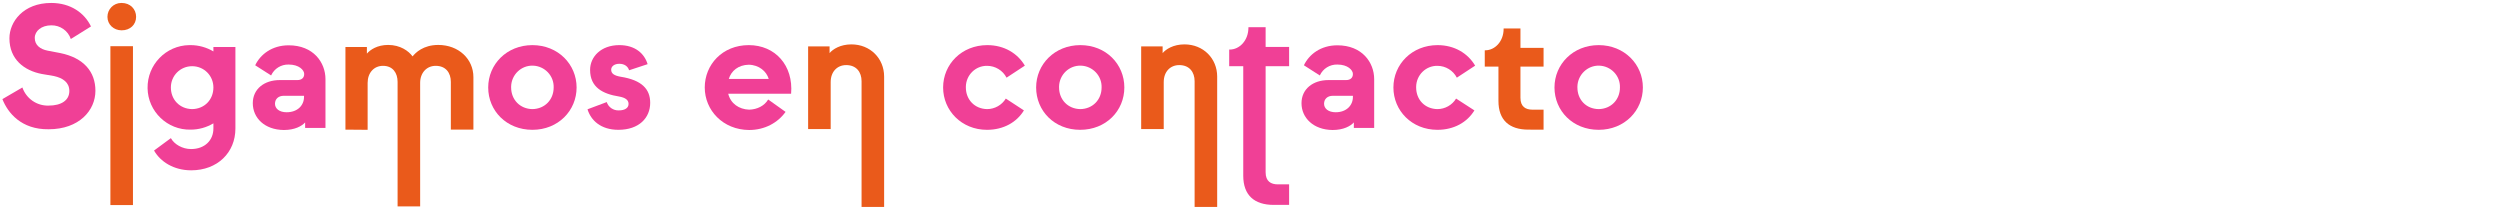
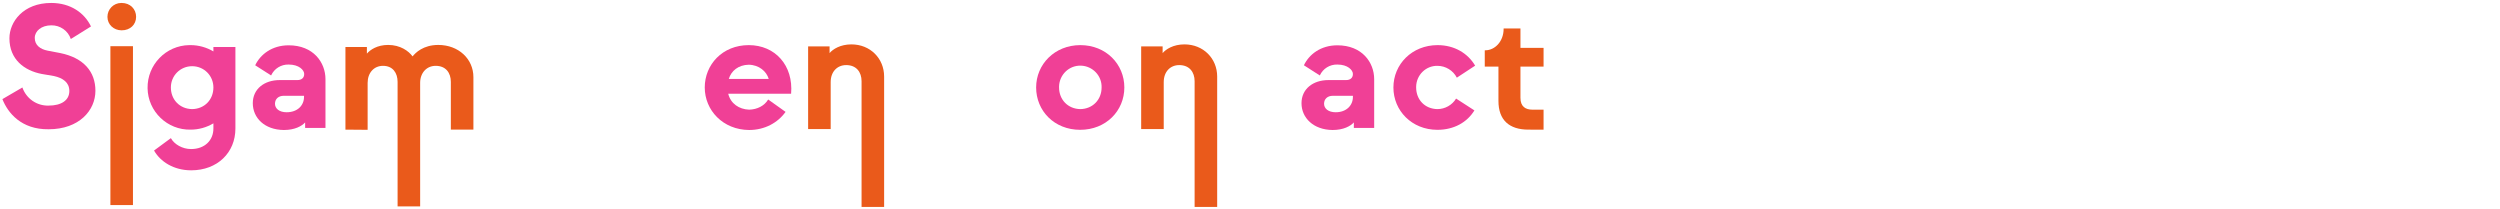
<svg xmlns="http://www.w3.org/2000/svg" version="1.1" id="Capa_1" x="0px" y="0px" viewBox="0 0 1351.9 112.8" style="enable-background:new 0 0 1351.9 112.8;" xml:space="preserve">
  <style type="text/css">
	.st0{fill:#F04096;}
	.st1{fill:#EA5A1B;}
</style>
  <g>
    <title>Títulos</title>
    <path class="st0" d="M703.8,55.8c0-7.6,6.1-12.5,14.6-12.5h9.5c2.3,0,3.7-1.2,3.7-3.3c0-2.1-2.8-5.1-8.4-5.1   c-4.1-0.1-7.8,2.2-9.5,5.9l-8.6-5.5c2.8-5.9,9.1-10.8,18.1-10.8c13.4,0,19.9,9.3,19.9,18.3v26.4h-11v-3c-1.8,2-5.6,4.1-11.5,4.1   C710.2,70.2,703.8,63.7,703.8,55.8z M731.6,52.4v-0.6h-10.9c-2.8,0-4.7,1.7-4.7,4.3c0,2.6,2.3,4.6,6.3,4.6   C728.1,60.7,731.6,57,731.6,52.4z" />
    <path class="st0" d="M136.7,55.8c0-7.6,6.1-12.5,14.6-12.5h9.5c2.3,0,3.7-1.2,3.7-3.3c0-2.1-2.8-5.1-8.4-5.1   c-4.1-0.1-7.8,2.2-9.5,5.9l-8.6-5.5c2.8-5.9,9.1-10.8,18.1-10.8c13.4,0,19.9,9.3,19.9,18.3v26.4h-11v-3c-1.8,2-5.6,4.1-11.5,4.1   C143,70.2,136.7,63.7,136.7,55.8z M164.4,52.4v-0.6h-11c-2.8,0-4.7,1.7-4.7,4.3c0,2.6,2.3,4.6,6.3,4.6   C160.9,60.7,164.4,57,164.4,52.4z" />
    <path class="st1" d="M58.1,9.1c0-4.1,3.3-7.5,7.5-7.5c0.1,0,0.1,0,0.2,0c4.6,0,7.8,3.3,7.8,7.5s-3.2,7.3-7.8,7.3   C61.4,16.4,58.1,13.2,58.1,9.1 M59.7,25h12.2v85.9H59.7V25z" />
    <path class="st1" d="M186.8,70.1V25.4h11.6V29c1.8-2.1,5.6-4.7,11.5-4.7c6.6,0,11.1,3.3,13.2,6.2c1.6-2,5.8-6.2,13.9-6.2   c11,0,19,7.6,19,17.4v28.4h-12.2V44.3c0-4.9-2.7-8.7-8.2-8.7c-4.9,0-8.4,3.8-8.4,9.2v66.8H215V44.3c0-4.9-2.6-8.7-7.9-8.7   c-4.9,0-8.3,3.8-8.3,9.2v25.4L186.8,70.1z" />
    <path class="st1" d="M437,69.8V25.1h11.6v3.6c1.8-2.1,5.8-4.7,11.8-4.7c10.2,0,17.7,7.6,17.7,17.4v70.5h-12.2v-68   c0-4.9-2.8-8.7-8.3-8.7c-4.9,0-8.4,3.6-8.4,9.2v25.4L437,69.8z" />
    <path class="st1" d="M617.1,69.8V25.1h11.6v3.6c1.8-2.1,5.8-4.7,11.8-4.7c10.2,0,17.7,7.6,17.7,17.4v70.5H646v-68   c0-4.9-2.8-8.7-8.3-8.7c-4.9,0-8.4,3.6-8.4,9.2v25.4L617.1,69.8z" />
-     <path class="st0" d="M688.8,110.8c-10.6,0-16.5-5.3-16.5-15.8V35.8h-7.6v-9h0.3c5.2,0,10.1-4.8,10.1-11.9v-0.2h9.3v10.7h12.7v10.4   h-12.7v57.4c0,4.9,2.9,6.5,6.6,6.5h6.1v11.1H688.8z" />
    <path class="st0" d="M1.3,53.6l10.8-6.3c2.1,6,7.8,10,14.2,9.8c6.8,0,11.2-2.8,11.2-7.9c0-4.5-3.3-7-8.4-8.1l-6.5-1.1   c-9.4-1.8-17.5-7.8-17.5-19.3c0-8.8,7.4-19.1,22.6-19.1c10.5,0,18,5.4,21.5,12.7l-10.9,6.8c-1.5-4.5-5.8-7.5-10.6-7.4   c-5.3,0-8.9,3.1-8.9,6.8c0,3.8,2.8,6.1,7,6.9l6.8,1.3c12.7,2.6,19,10.1,19,20.4c0,10.6-8.8,20.8-25.3,20.8   C11.5,70.1,4.2,61,1.3,53.6z" />
    <path class="st0" d="M115.4,25.4h11.9v44.1c0,13-9.7,22.6-23.9,22.6c-9.5,0-16.7-4.7-20.1-10.7l9.1-6.7c1.8,3.3,6.2,5.9,10.9,5.9   c7.5,0,12.1-4.8,12.1-11.1v-2.8c-3.7,2.2-7.9,3.4-12.3,3.4C90.5,70.4,80,60.3,79.8,47.7c-0.2-12.7,9.9-23.1,22.5-23.3   c0.3,0,0.5,0,0.8,0c4.3,0,8.6,1.2,12.3,3.4L115.4,25.4z M115.4,47.3c0-6.4-5.1-11.5-11.5-11.5c-6.4,0-11.5,5.1-11.5,11.5   c0,0,0,0,0,0c0,6.6,4.8,11.6,11.5,11.7C110.6,58.9,115.4,53.9,115.4,47.3z" />
-     <path class="st0" d="M264,47.3c0-12.5,10-22.9,23.9-22.9c13.9,0,23.9,10.4,23.9,22.9s-9.9,22.9-23.9,22.9S264,59.9,264,47.3z    M299.4,47.3c0.2-6.4-4.9-11.6-11.2-11.8c-6.4-0.2-11.6,4.9-11.8,11.2c0,0.2,0,0.4,0,0.6c0,6.6,4.8,11.6,11.5,11.7   C294.6,58.9,299.4,53.9,299.4,47.3z" />
-     <path class="st0" d="M317.7,59.1l10.4-3.9c0.9,2.8,3.6,4.6,6.5,4.5c3.3,0,5.3-1.3,5.3-3.5c0-2.2-1.8-3.4-5.1-4   c-8.8-1.4-15.7-4.9-15.7-14.4c0-7.1,5.9-13.4,15.8-13.4c8.6,0,13.6,4.6,15.3,10.3l-10,3.3c-0.7-2.2-2.6-3.5-5.3-3.5   s-4.4,1.4-4.4,3.2c0,2.2,1.8,3.2,5.1,3.8c11.5,1.8,16,6.7,16,14.1c0,8.1-6,14.6-17.2,14.6C324.8,70.2,319.5,65,317.7,59.1z" />
    <path class="st0" d="M381.1,47.3c0-12.3,9.5-22.9,23.8-22.9c14.3,0,24.2,11,22.9,26.3h-34c1.3,5.3,5.8,8.4,11.3,8.6   c4.4-0.1,8.3-2.1,10.3-5.5l9.4,6.7c-4.2,5.9-11.3,9.8-19.7,9.8C390.9,70.2,381.1,59.6,381.1,47.3z M415.7,42.7   c-1.2-4.1-5.2-7.6-10.8-7.7c-5.6,0.1-9.5,3.3-10.8,7.7H415.7z" />
-     <path class="st0" d="M510,47.3c0-12.5,10-22.9,23.9-22.9c9.2,0,16.4,4.5,20.3,11.1l-9.9,6.5c-2-3.9-6.1-6.4-10.5-6.4   c-6.3-0.1-11.4,5-11.5,11.3c0,0.1,0,0.3,0,0.4c0,6.6,4.8,11.6,11.5,11.7c4.1,0,8-2.2,10.1-5.7l9.8,6.4c-3.9,6.4-11,10.5-20,10.5   C520,70.2,510,59.8,510,47.3z" />
    <path class="st0" d="M560.3,47.3c0-12.5,10-22.9,23.9-22.9S608,34.7,608,47.3s-9.9,22.9-23.9,22.9S560.3,59.9,560.3,47.3z    M595.7,47.3c0.2-6.4-4.9-11.6-11.2-11.8c-6.4-0.2-11.6,4.9-11.8,11.2c0,0.2,0,0.4,0,0.6c0,6.6,4.8,11.6,11.5,11.7   C590.9,58.9,595.7,53.9,595.7,47.3z" />
    <path class="st0" d="M753.5,47.3c0-12.5,10-22.9,23.9-22.9c9.2,0,16.4,4.5,20.3,11.1l-9.9,6.5c-2-3.9-6.1-6.4-10.5-6.4   c-6.3-0.1-11.4,5-11.5,11.3c0,0.1,0,0.3,0,0.4c0,6.6,4.7,11.6,11.5,11.7c4.1,0,8-2.2,10.1-5.7l9.9,6.4c-3.9,6.4-11,10.5-20,10.5   C763.4,70.2,753.5,59.8,753.5,47.3z" />
-     <path class="st0" d="M840.6,47.3c0-12.5,10-22.9,23.9-22.9c13.9,0,23.9,10.4,23.9,22.9s-9.9,22.9-23.9,22.9S840.6,59.9,840.6,47.3z    M876,47.3c0.2-6.4-4.9-11.6-11.2-11.8s-11.6,4.9-11.8,11.2c0,0.2,0,0.4,0,0.6c0,6.6,4.7,11.6,11.5,11.7   C871.2,58.9,876,53.9,876,47.3z" />
    <path class="st1" d="M826.5,70.1c-10.4,0-16.2-5.2-16.2-15.5V36h-7.4v-8.8h0.3c5.1,0,9.9-4.7,9.9-11.6v-0.2h9.1v10.5h12.5V36h-12.5   v16.9c0,4.8,2.8,6.4,6.5,6.4h6v10.8H826.5z" />
  </g>
</svg>